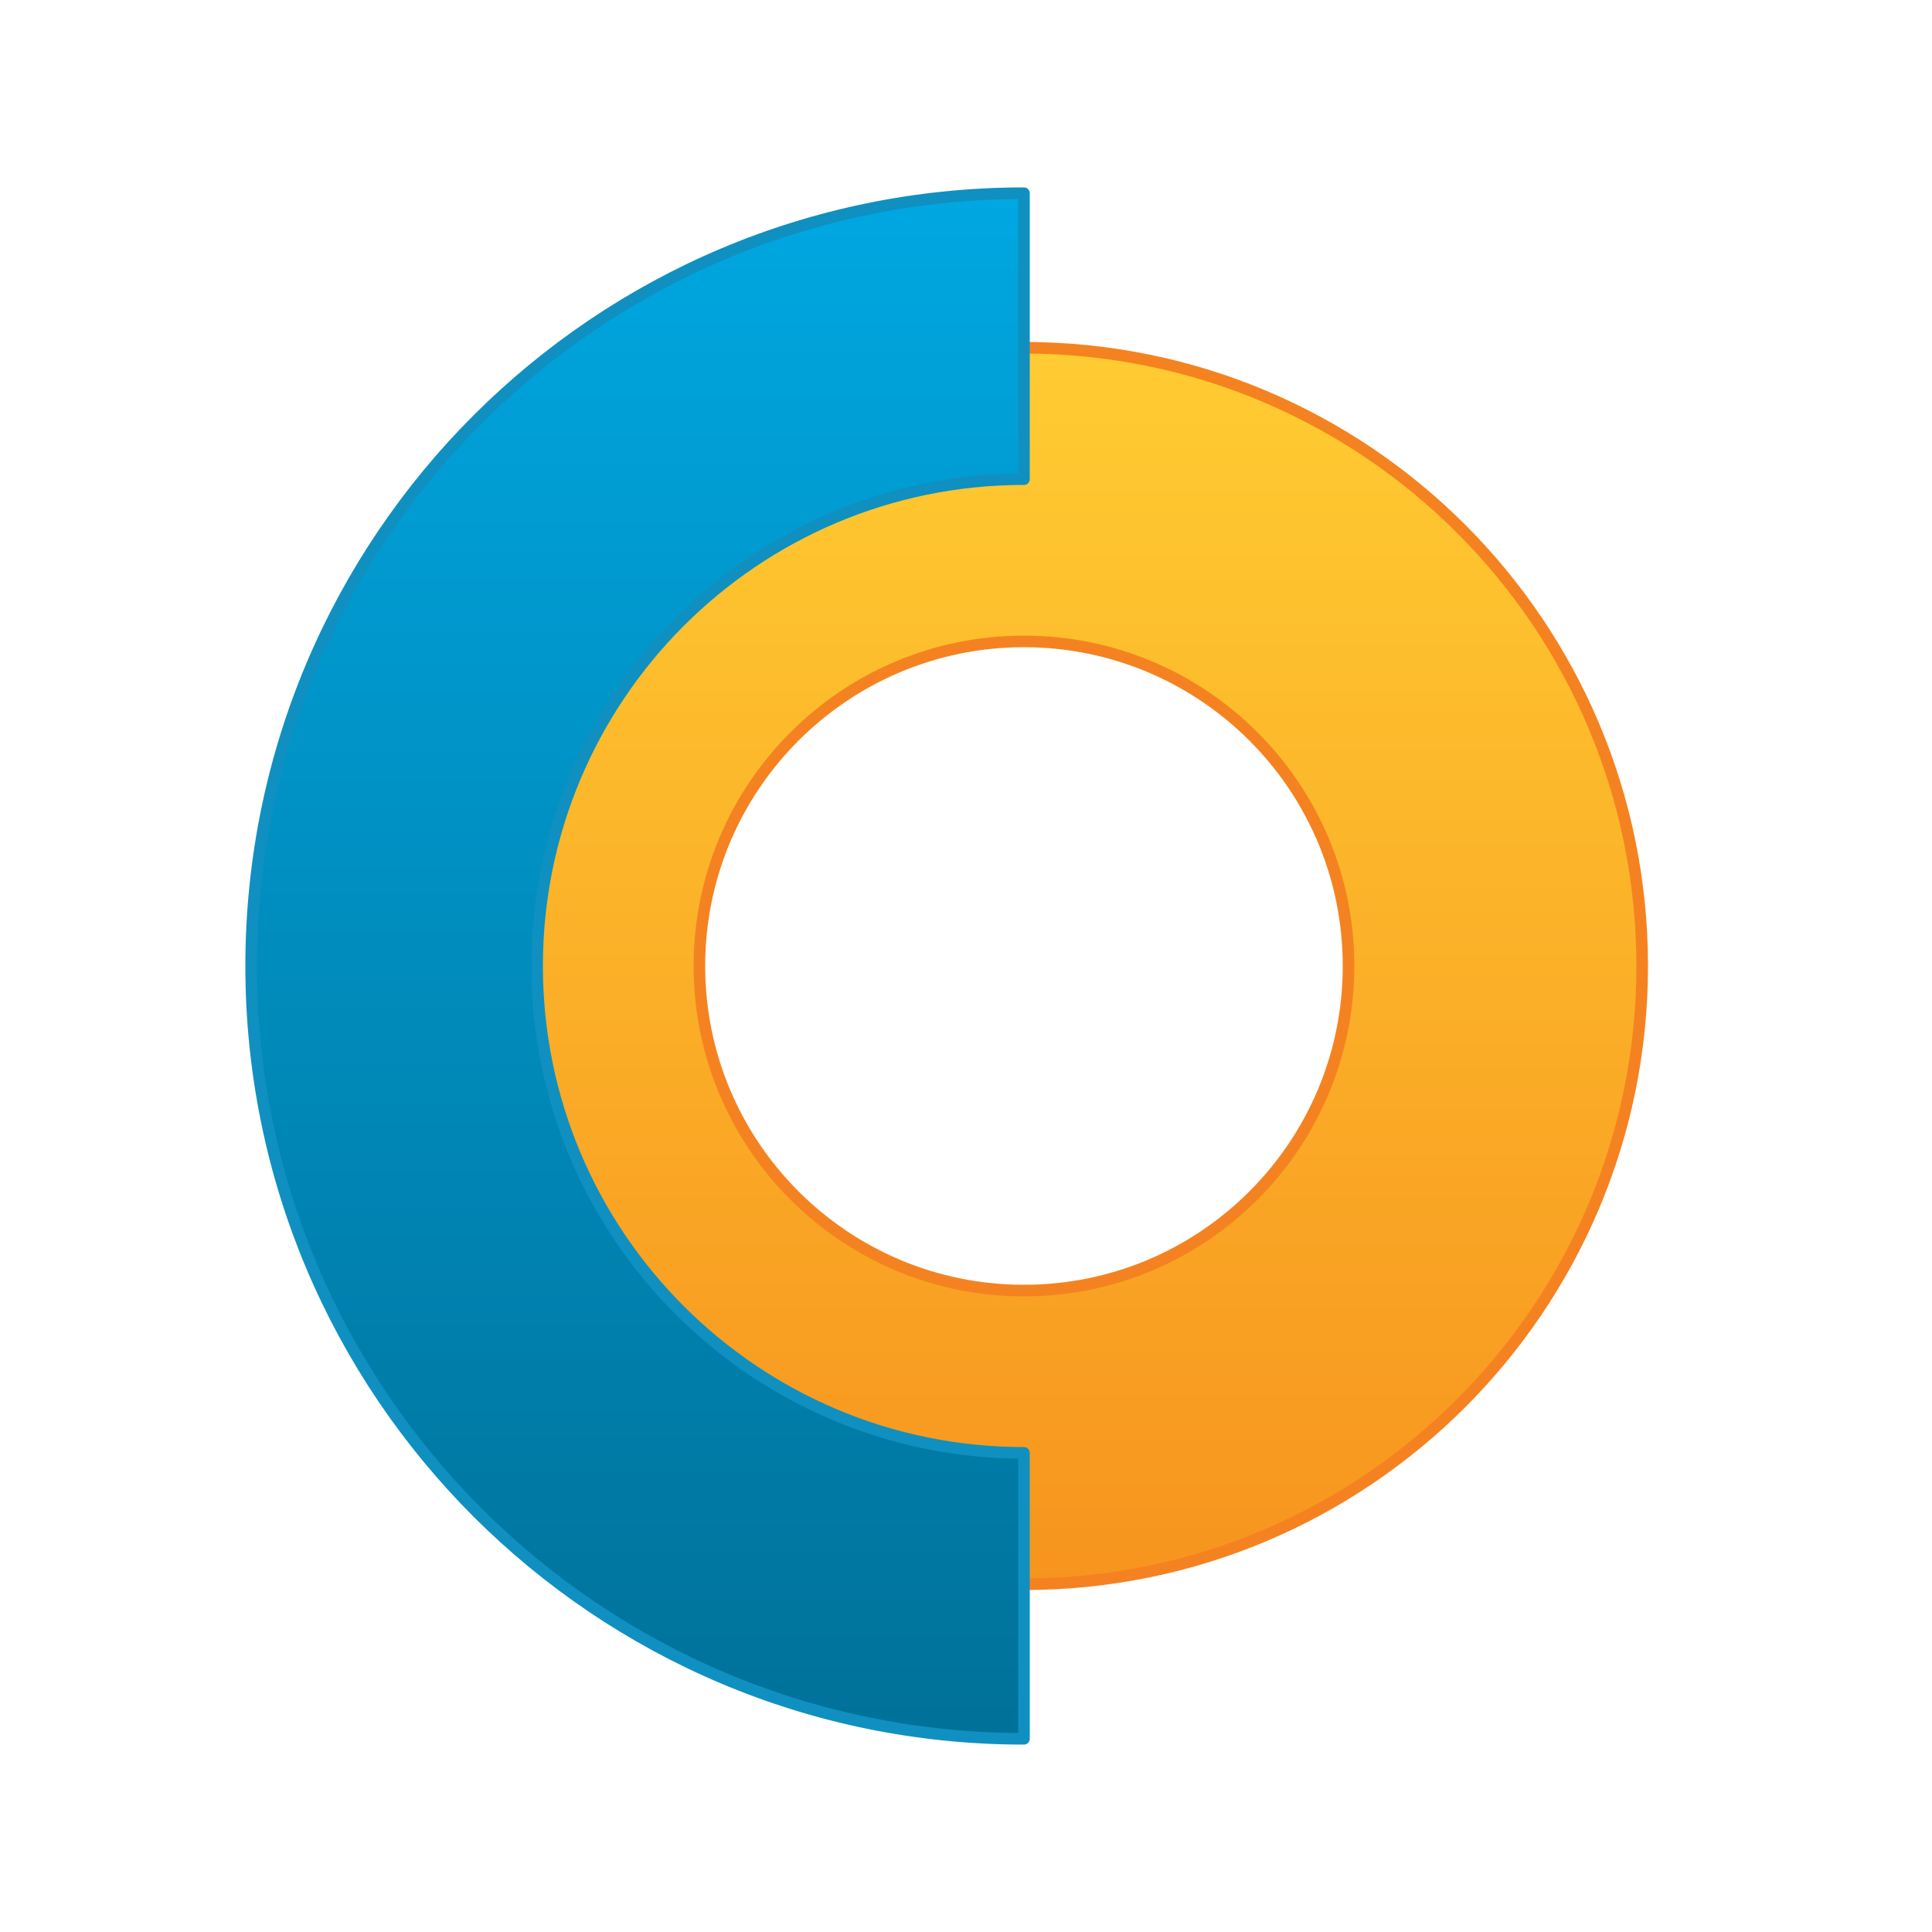
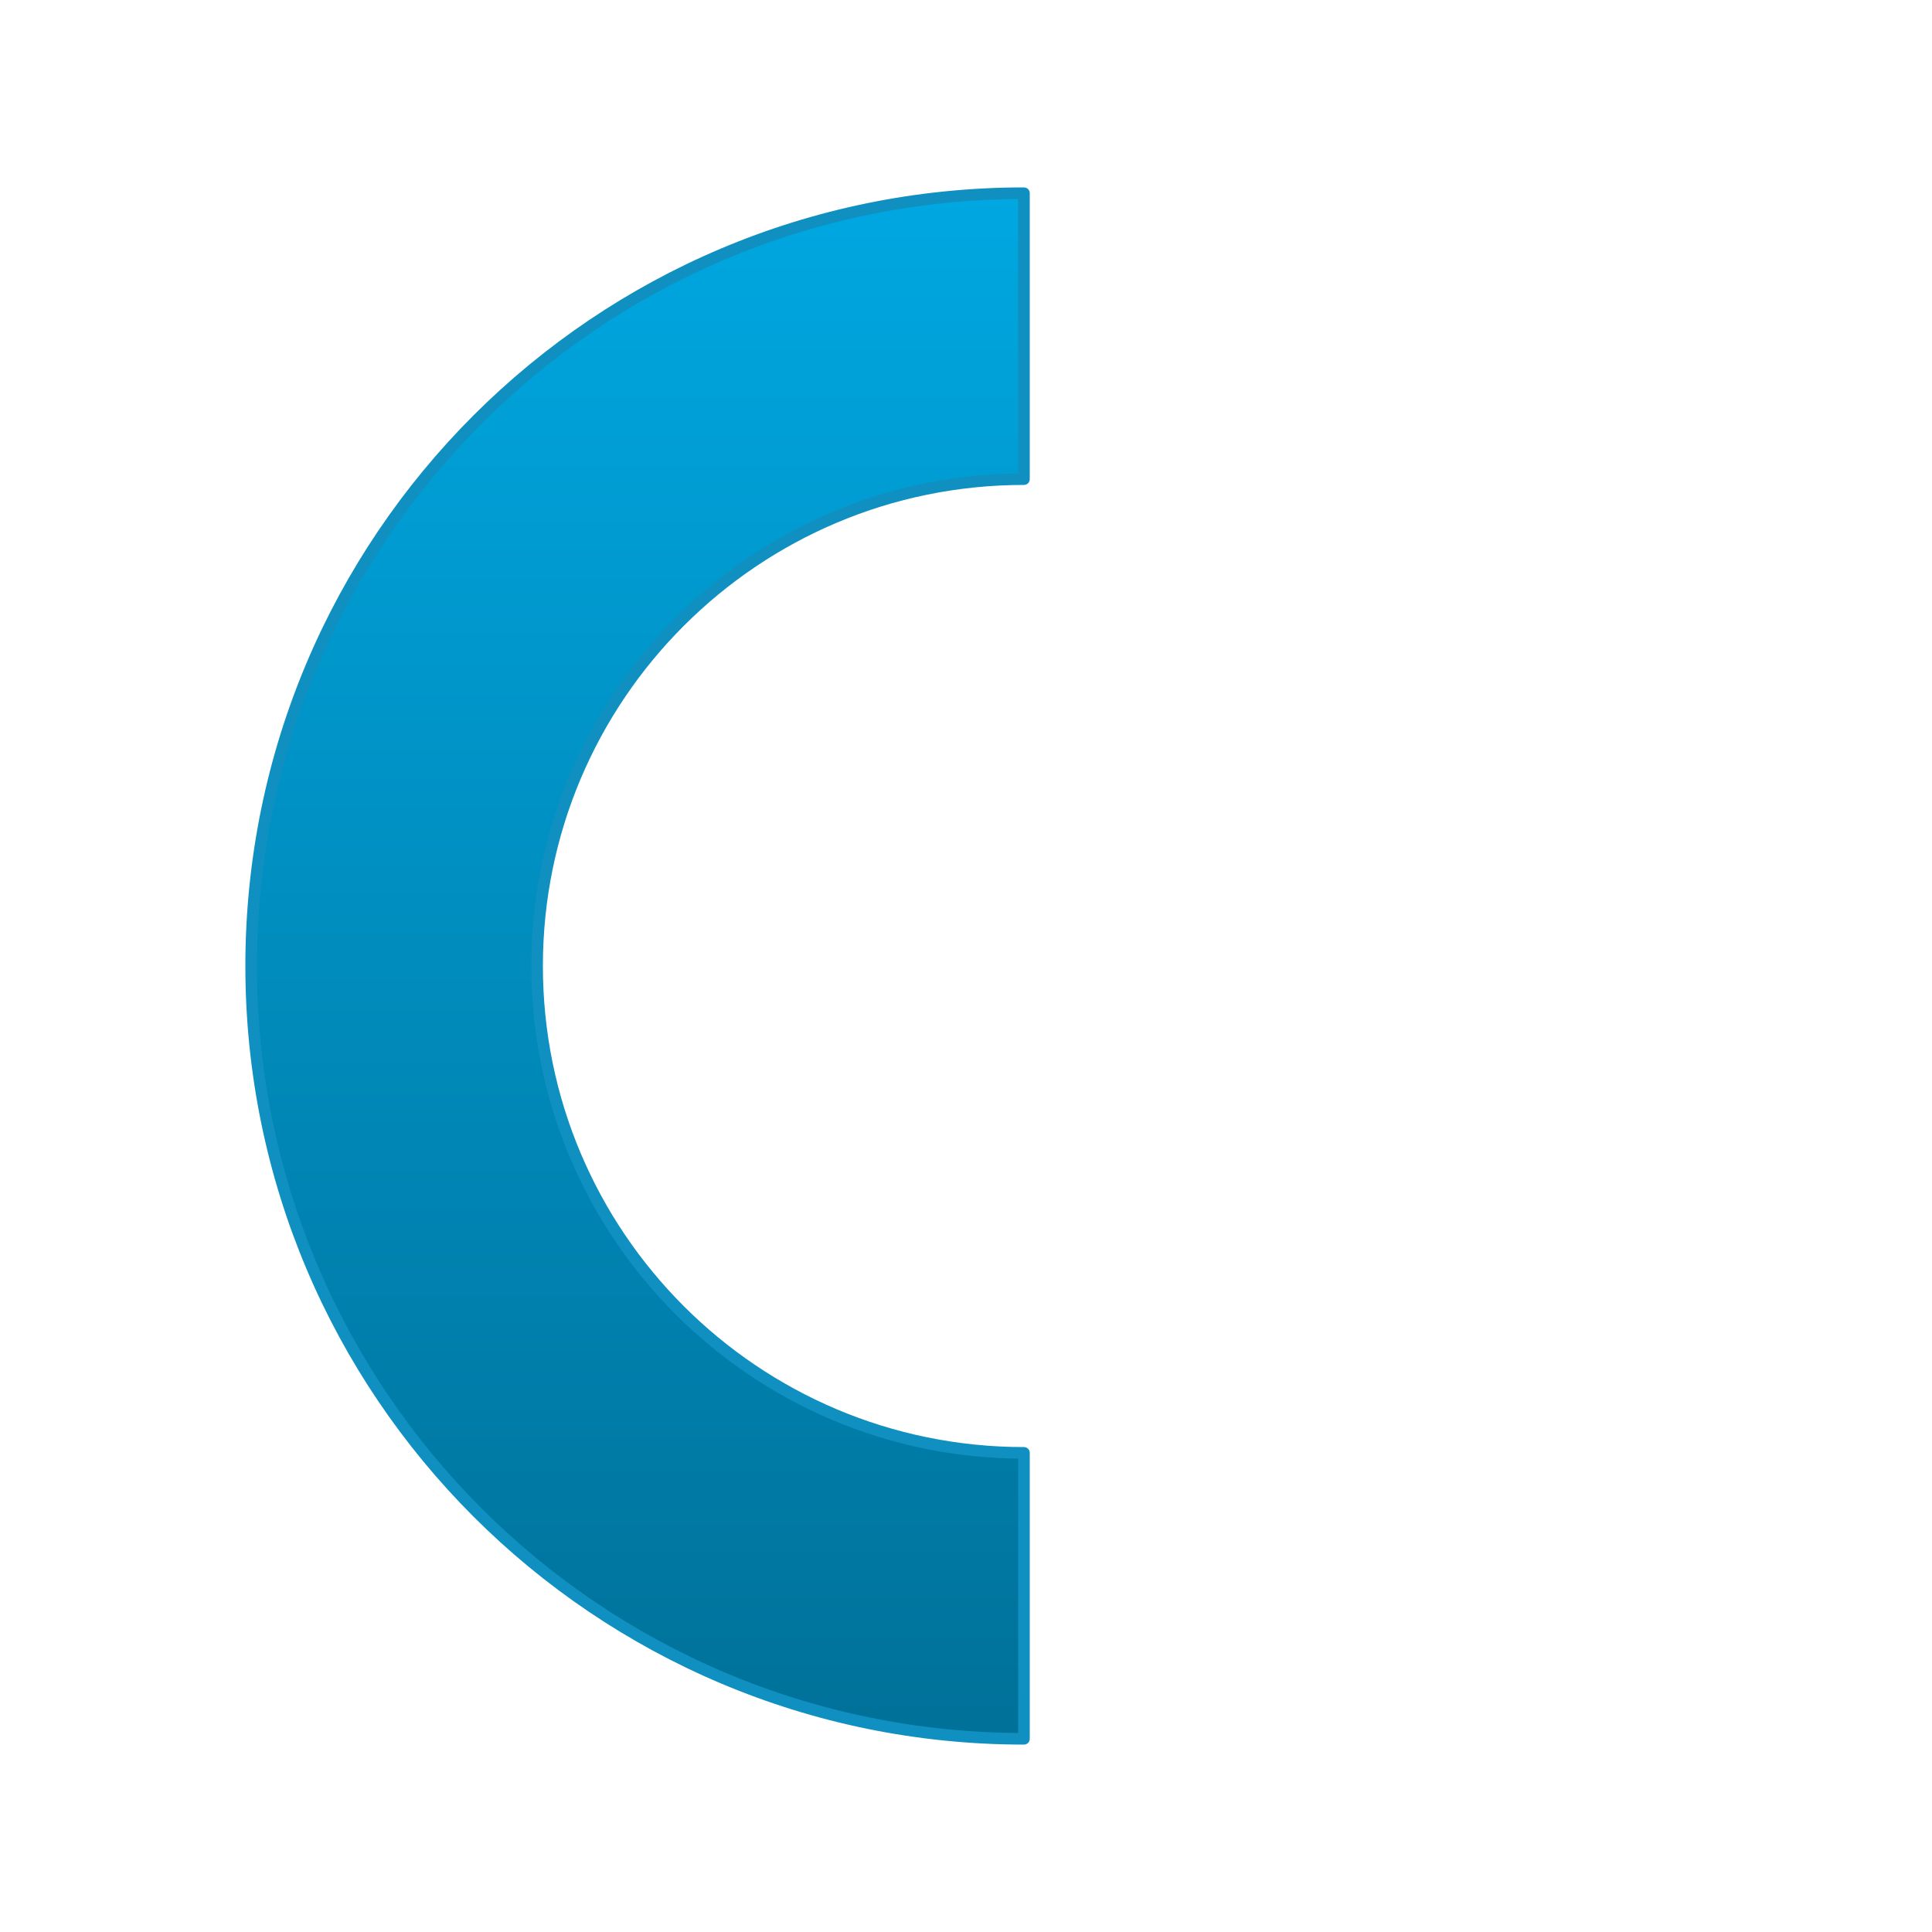
<svg xmlns="http://www.w3.org/2000/svg" version="1.1" id="Layer_2" x="0px" y="0px" width="500px" height="500px" viewBox="0 0 500 500" enable-background="new 0 0 500 500" xml:space="preserve">
  <linearGradient id="SVGID_1_" gradientUnits="userSpaceOnUse" x1="265" y1="90" x2="265" y2="410">
    <stop offset="0" style="stop-color:#FFCC32" />
    <stop offset="1" style="stop-color:#F7941E" />
  </linearGradient>
-   <path fill="url(#SVGID_1_)" stroke="#F58220" stroke-width="3" stroke-linecap="round" stroke-linejoin="round" stroke-miterlimit="10" d="  M264.996,90C176.633,90,105,161.633,105,250s71.633,160,159.996,160C353.367,410,425,338.367,425,250S353.367,90,264.996,90z   M265,334c-46.391,0-84-37.609-84-84s37.609-84,84-84c46.398,0,84,37.609,84,84S311.398,334,265,334z" />
  <linearGradient id="SVGID_2_" gradientUnits="userSpaceOnUse" x1="165" y1="50" x2="165" y2="450">
    <stop offset="0" style="stop-color:#00A7E1" />
    <stop offset="1" style="stop-color:#007199" />
  </linearGradient>
  <path fill="url(#SVGID_2_)" stroke="#0F90C0" stroke-width="3" stroke-linecap="round" stroke-linejoin="round" stroke-miterlimit="10" d="  M265,376c-69.586,0-126-56.414-126-126c0-69.59,56.414-126,126-126V50C154.539,50,65,139.543,65,250c0,110.453,89.539,200,200,200  V376z" />
</svg>